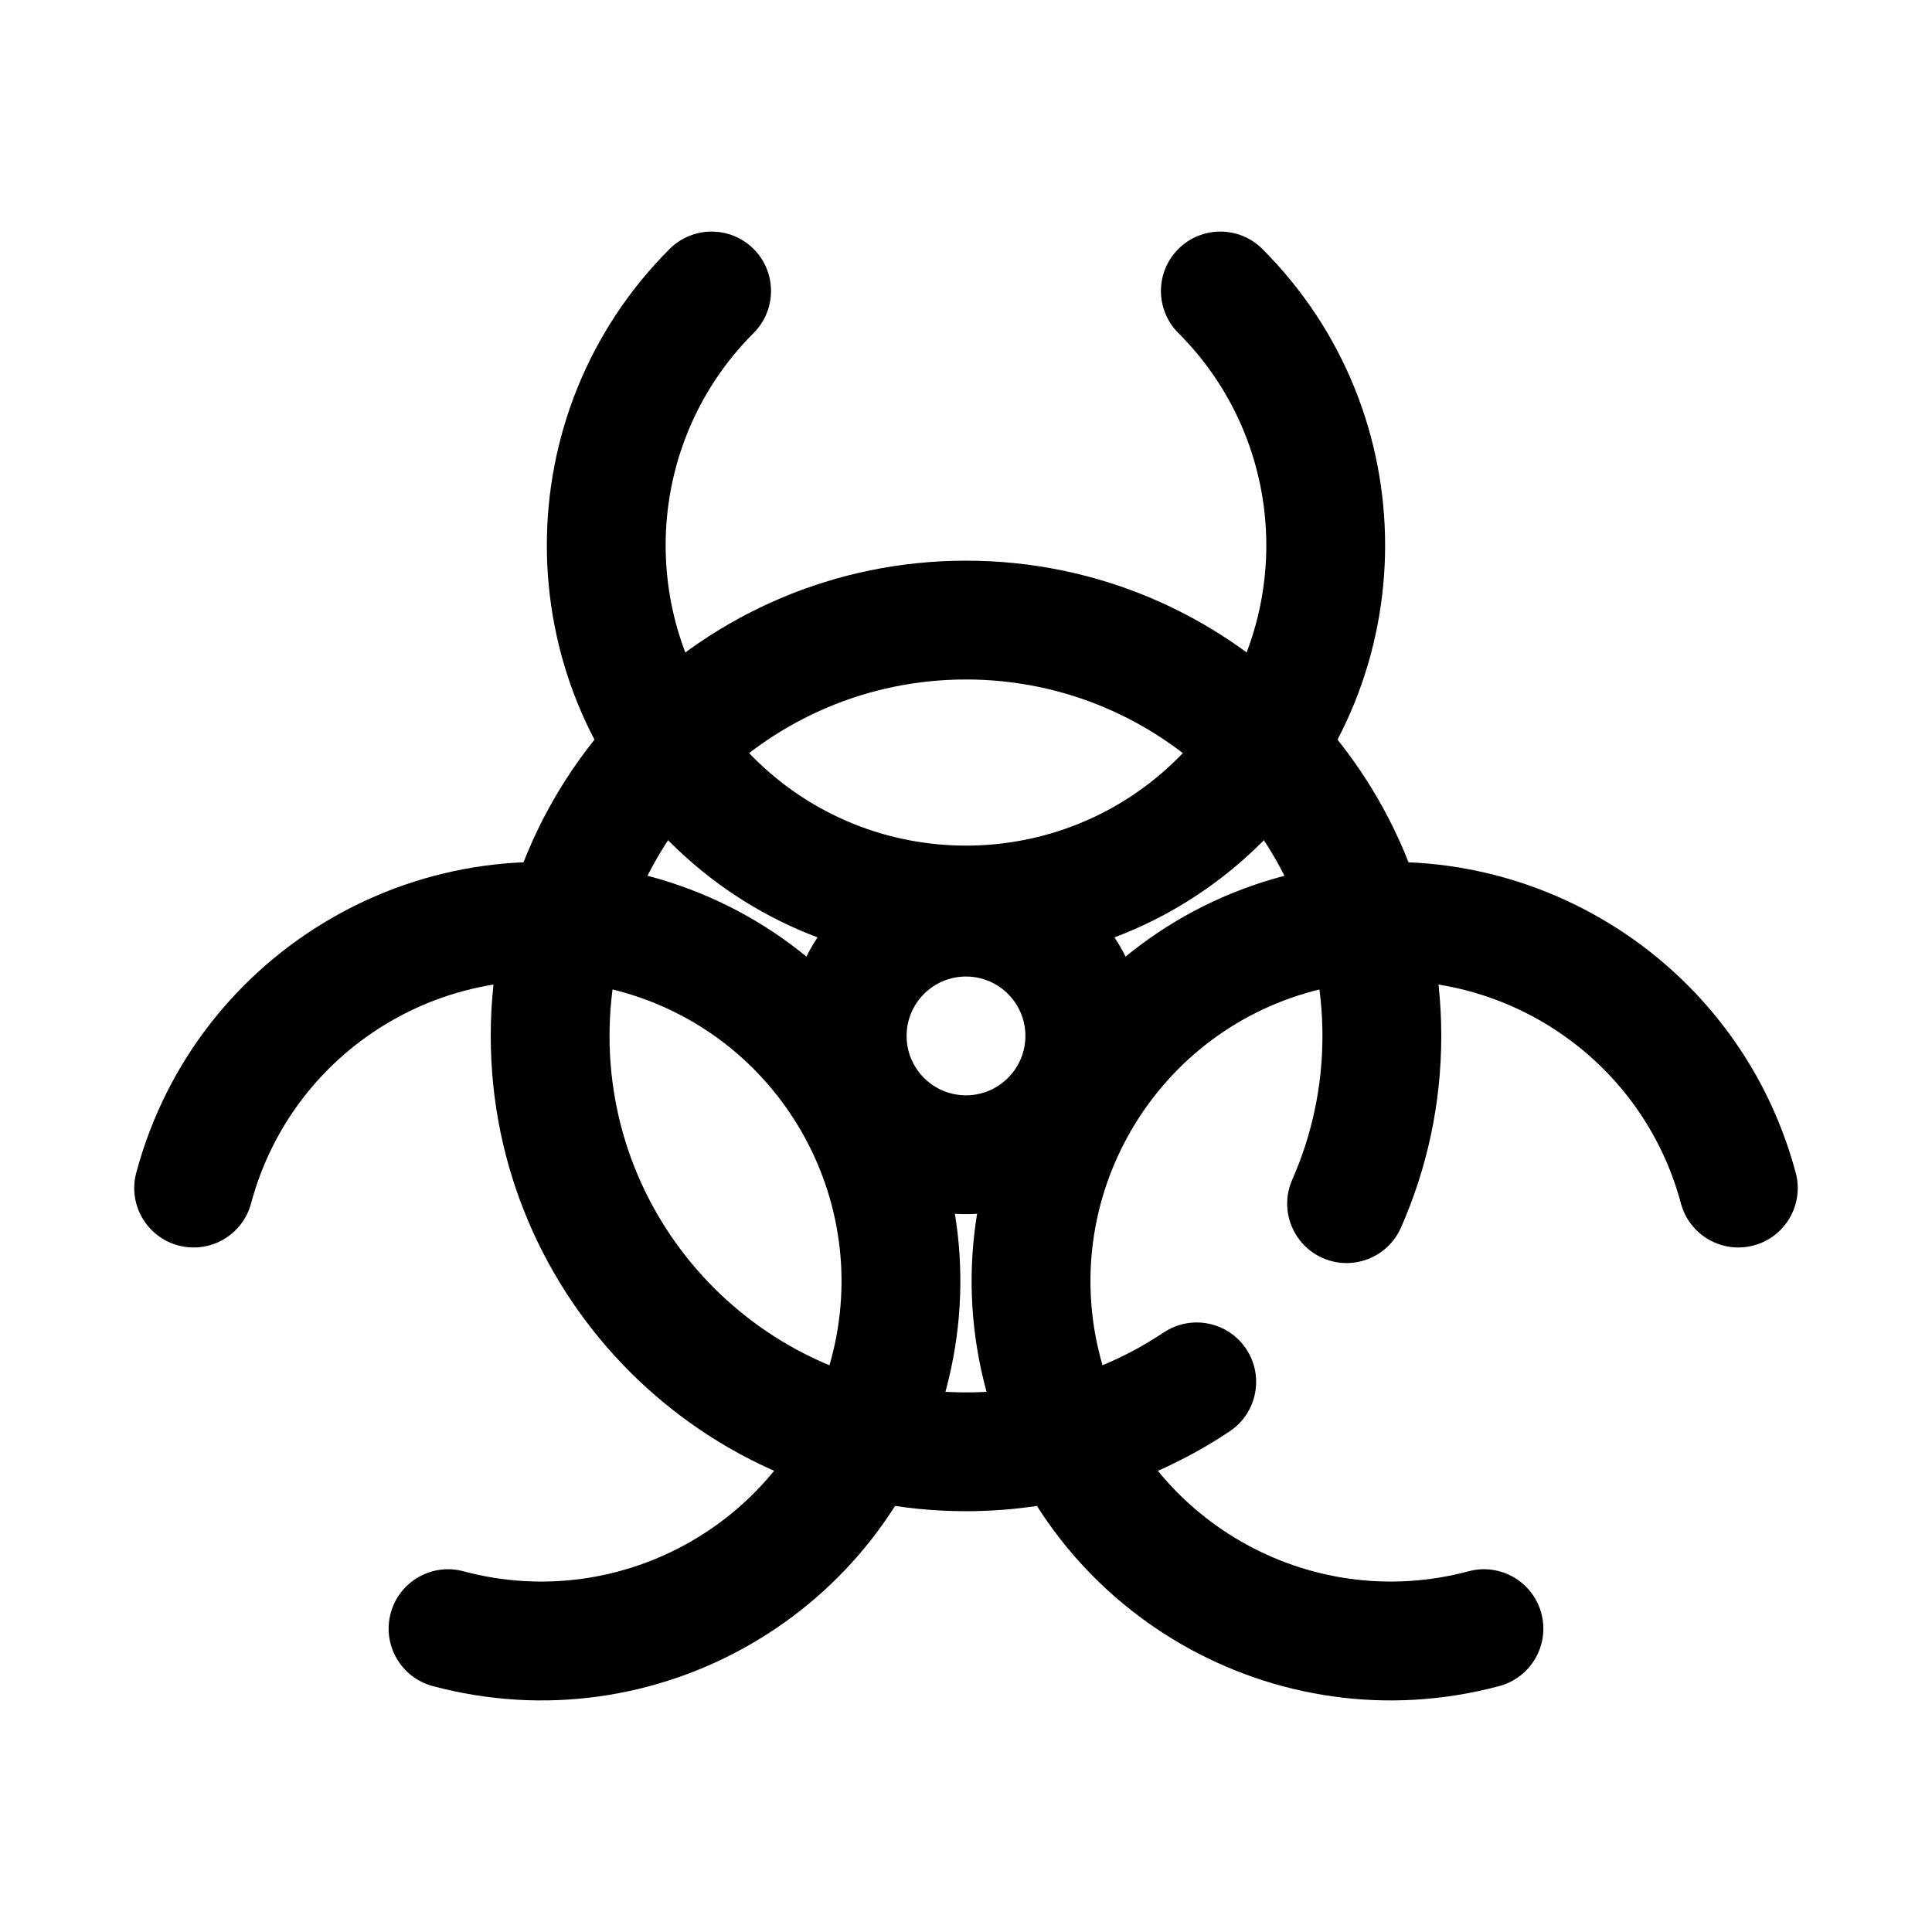
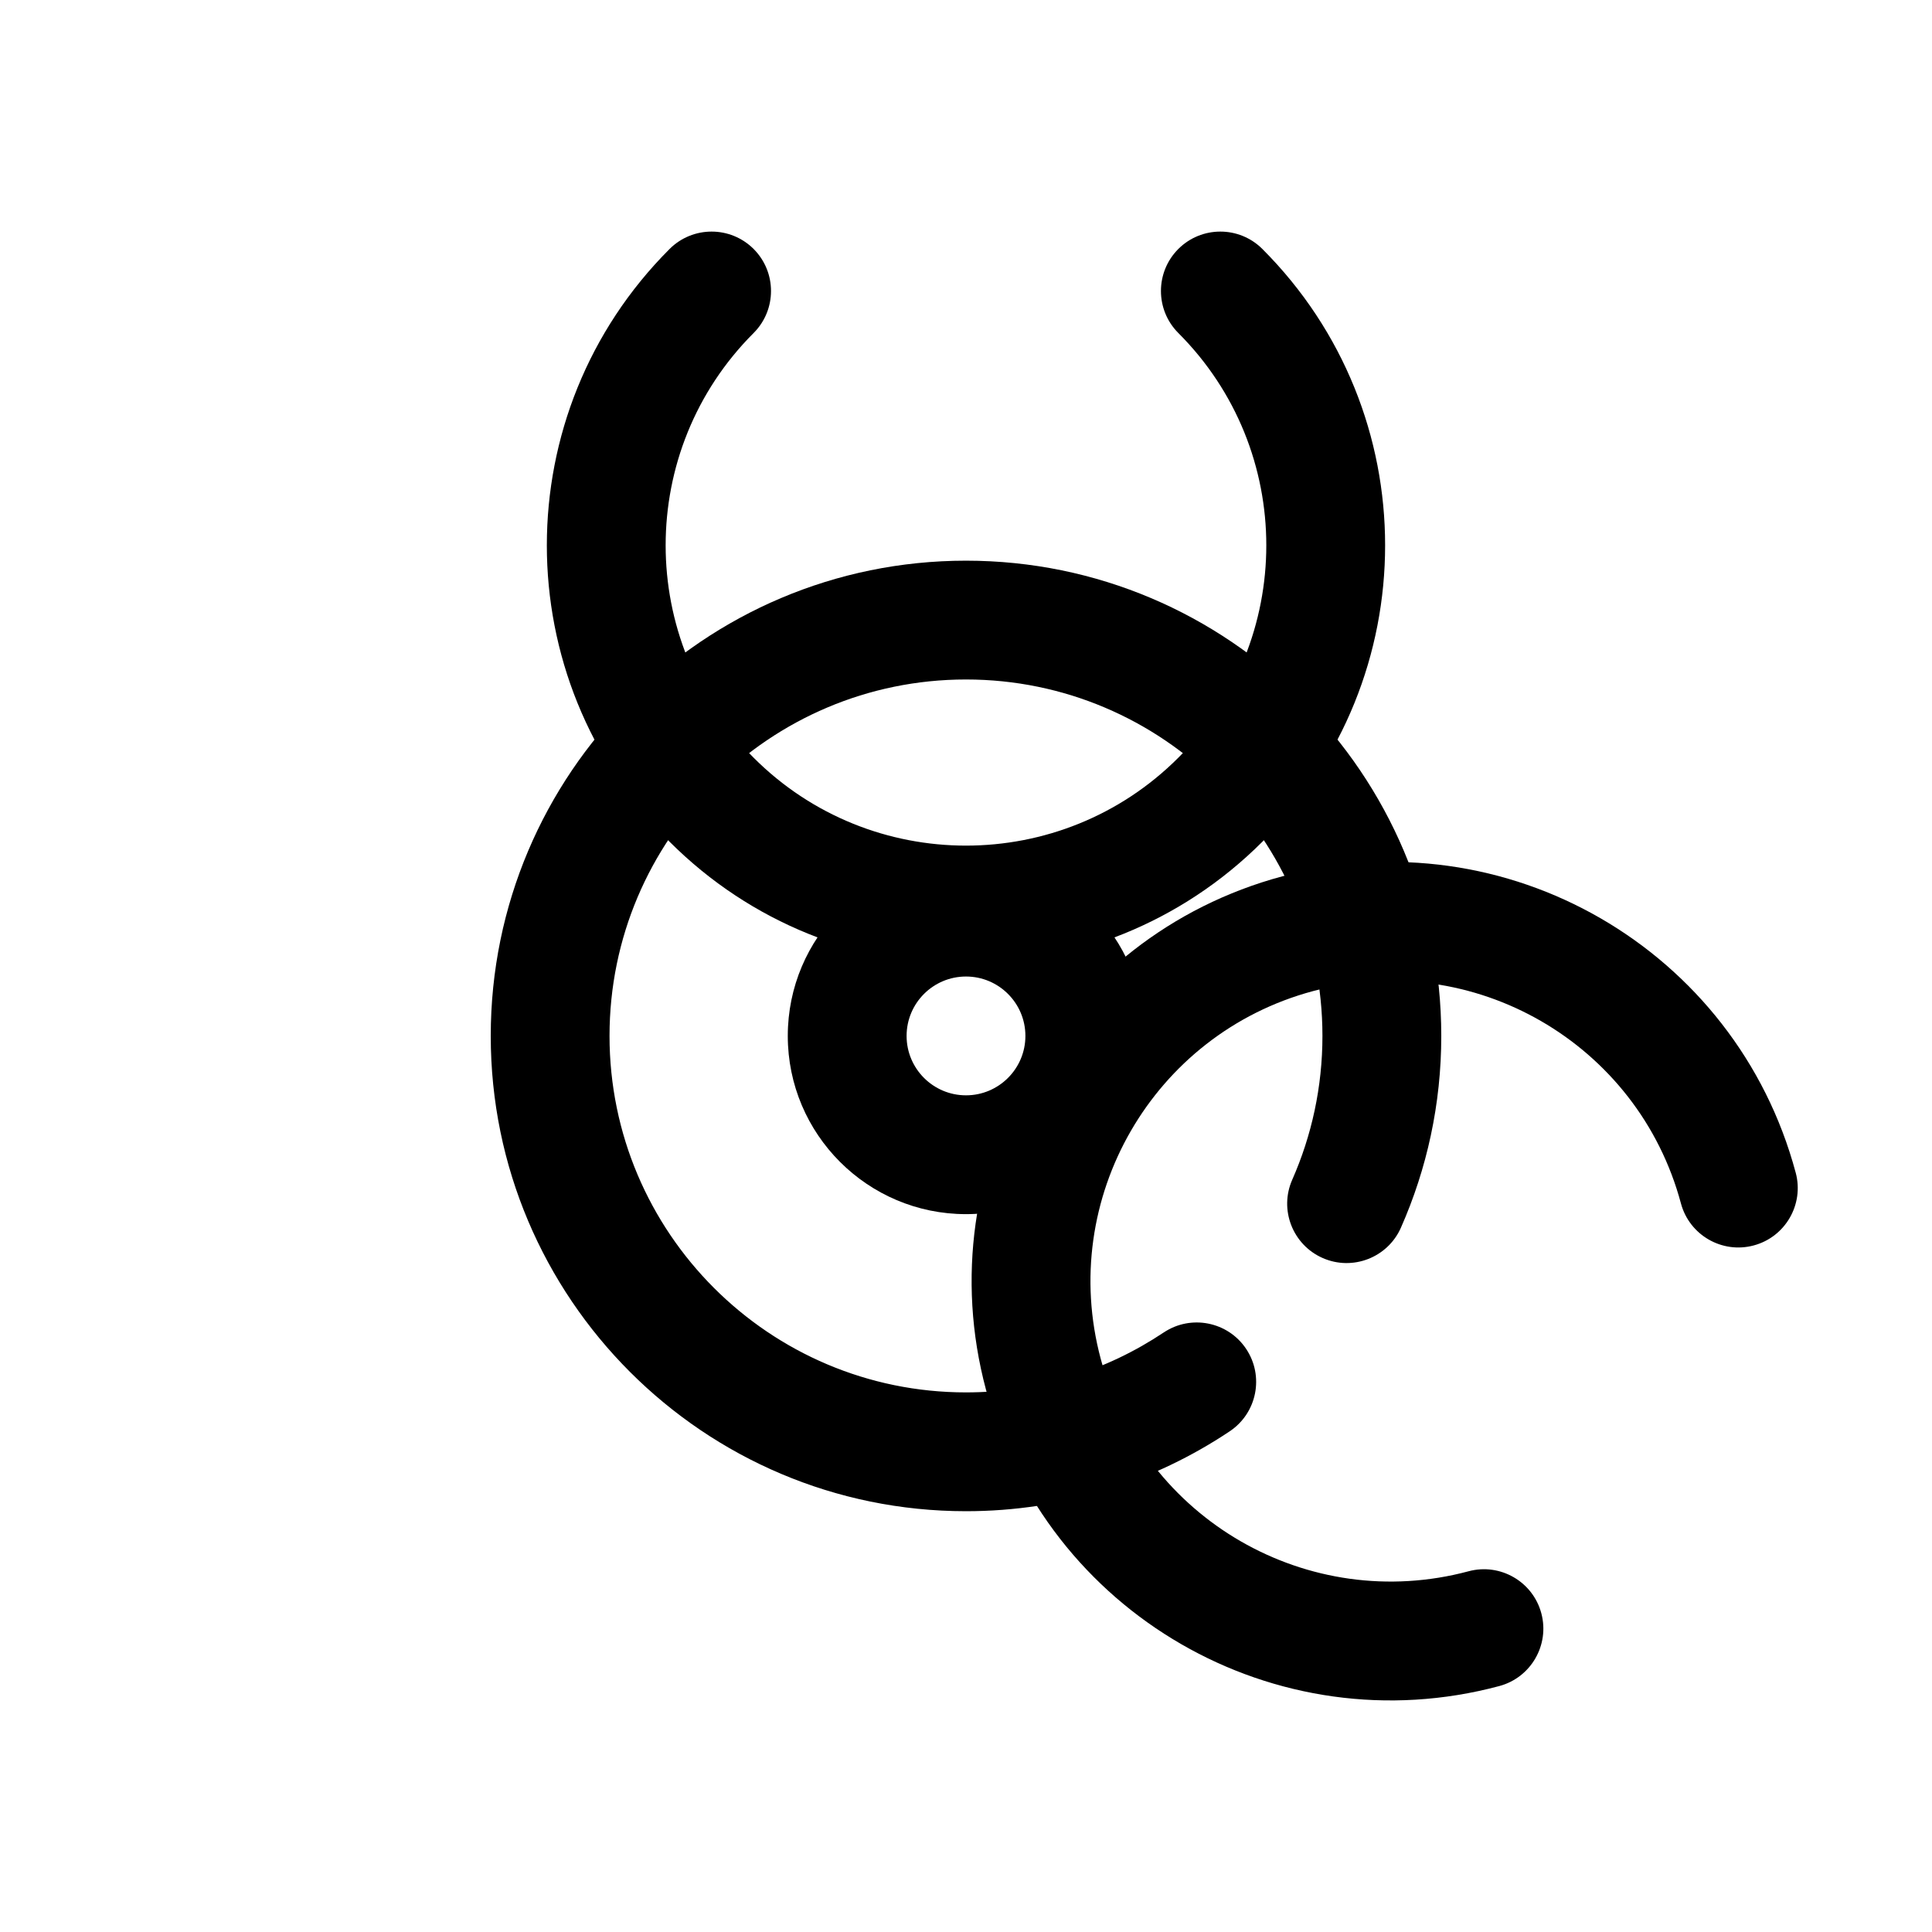
<svg xmlns="http://www.w3.org/2000/svg" fill="#000000" width="800px" height="800px" version="1.1" viewBox="144 144 512 512">
  <g fill-rule="evenodd">
    <path d="m400 371.3c-26.062 0-47.23 21.16-47.23 47.23 0 26.062 21.168 47.23 47.23 47.23s47.23-21.168 47.23-47.23c0-26.07-21.168-47.23-47.23-47.23zm0 31.488c8.691 0 15.742 7.055 15.742 15.742 0 8.684-7.055 15.742-15.742 15.742-8.691 0-15.742-7.062-15.742-15.742 0-8.691 7.055-15.742 15.742-15.742z" />
    <path d="m321.45 209.98c-43.375 43.383-43.375 113.71 0 157.09 43.352 43.352 113.74 43.352 157.09 0 43.375-43.383 43.375-113.71 0-157.09-6.148-6.141-16.121-6.141-22.27 0-6.141 6.148-6.141 16.121 0 22.27 31.086 31.078 31.086 81.477 0 112.55-31.055 31.062-81.5 31.062-112.55 0-31.086-31.078-31.086-81.477 0-112.55 6.141-6.148 6.141-16.121 0-22.27-6.148-6.141-16.121-6.141-22.27 0z" />
    <path d="m619.88 454.78c-15.879-59.262-76.793-94.426-136.04-78.547-59.223 15.871-94.41 76.824-78.547 136.04 15.879 59.254 76.793 94.426 136.04 78.547 8.391-2.25 13.383-10.895 11.133-19.285-2.242-8.391-10.887-13.383-19.277-11.133-42.461 11.375-86.105-13.824-97.48-56.277-11.367-42.43 13.848-86.113 56.277-97.48 42.461-11.383 86.105 13.816 97.48 56.277 2.25 8.391 10.887 13.383 19.285 11.133 8.391-2.242 13.383-10.887 11.133-19.277z" />
-     <path d="m258.66 590.82c59.254 15.879 120.17-19.293 136.04-78.547 15.863-59.223-19.324-120.18-78.547-136.04-59.254-15.879-120.17 19.285-136.04 78.547-2.25 8.391 2.738 17.035 11.133 19.277 8.398 2.25 17.035-2.738 19.285-11.133 11.375-42.461 55.016-67.66 97.48-56.277 42.43 11.367 67.645 55.051 56.277 97.48-11.375 42.453-55.016 67.652-97.48 56.277-8.391-2.25-17.035 2.738-19.277 11.133-2.25 8.391 2.738 17.035 11.133 19.285z" />
    <path d="m452.39 497.12c-14.996 10.027-33.023 15.879-52.395 15.879-52.137 0-94.465-42.328-94.465-94.465s42.328-94.465 94.465-94.465 94.465 42.328 94.465 94.465c0 13.547-2.859 26.434-7.996 38.086-3.519 7.941 0.086 17.246 8.039 20.758 7.941 3.512 17.246-0.086 20.758-8.039 6.871-15.547 10.691-32.73 10.691-50.805 0-69.52-56.434-125.95-125.95-125.95-69.52 0-125.95 56.434-125.95 125.95 0 69.512 56.434 125.95 125.95 125.95 25.852 0 49.895-7.809 69.895-21.184 7.227-4.832 9.172-14.617 4.336-21.844-4.824-7.219-14.609-9.164-21.836-4.336z" />
  </g>
</svg>